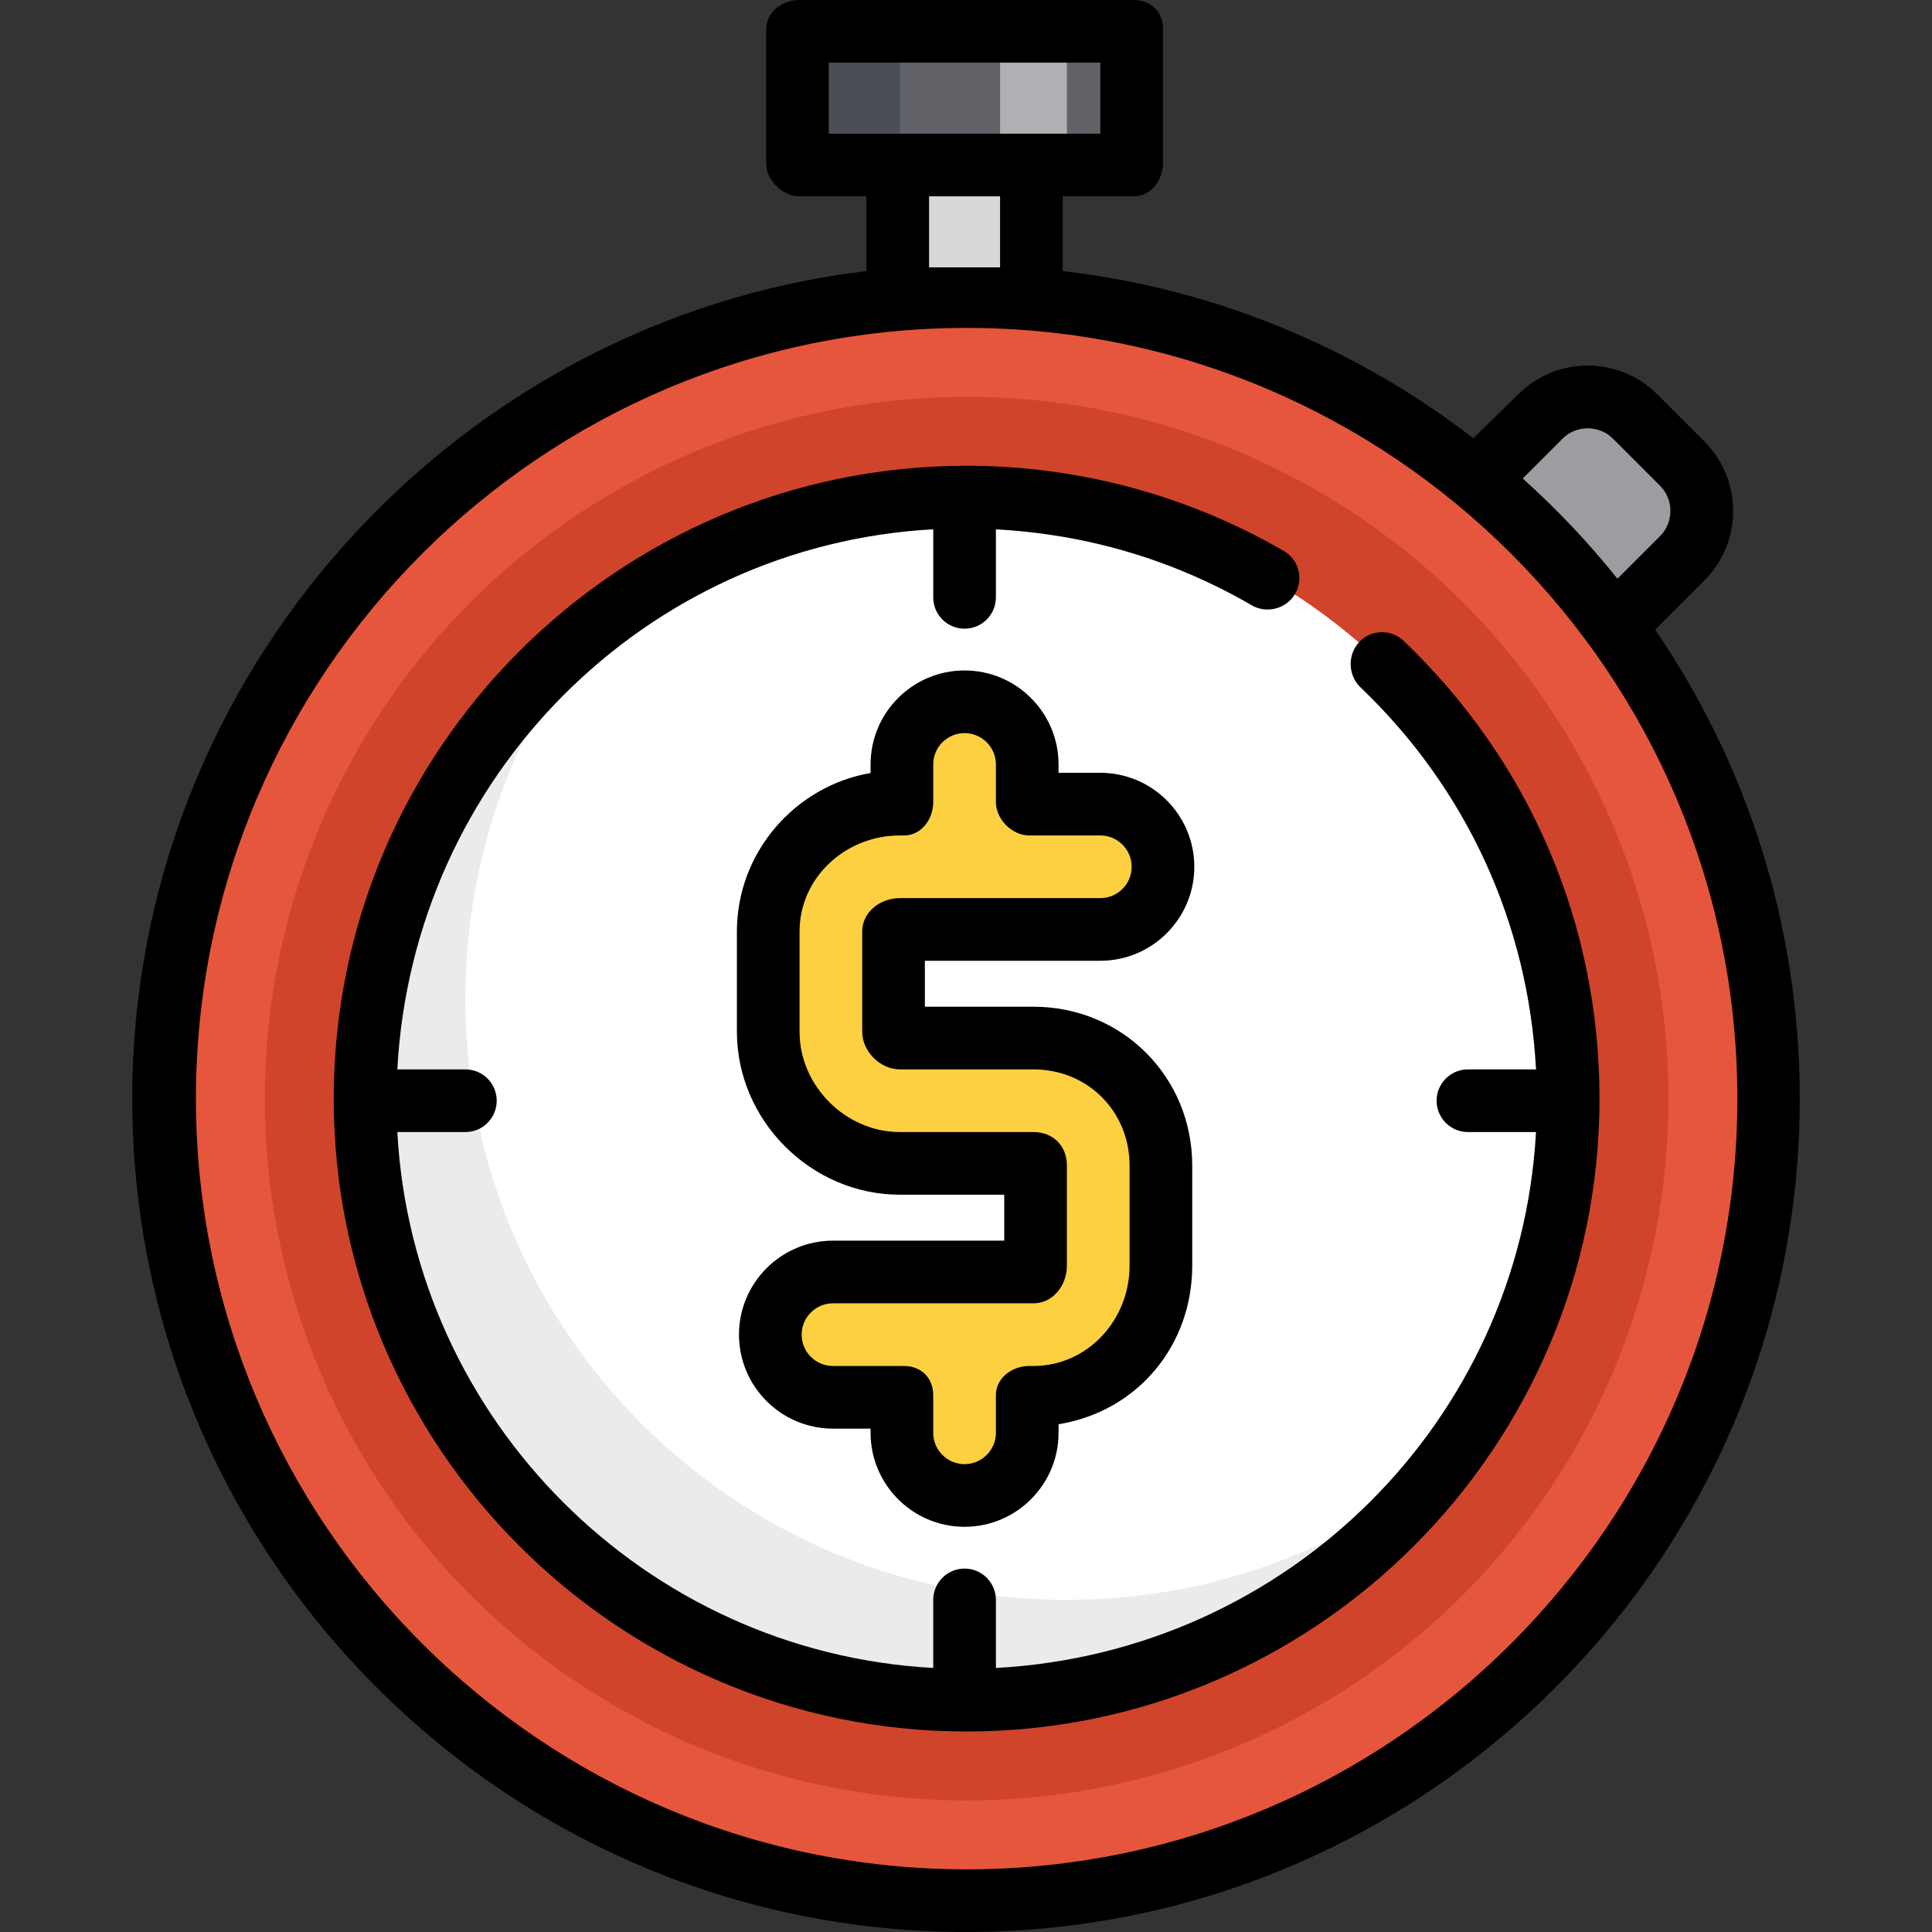
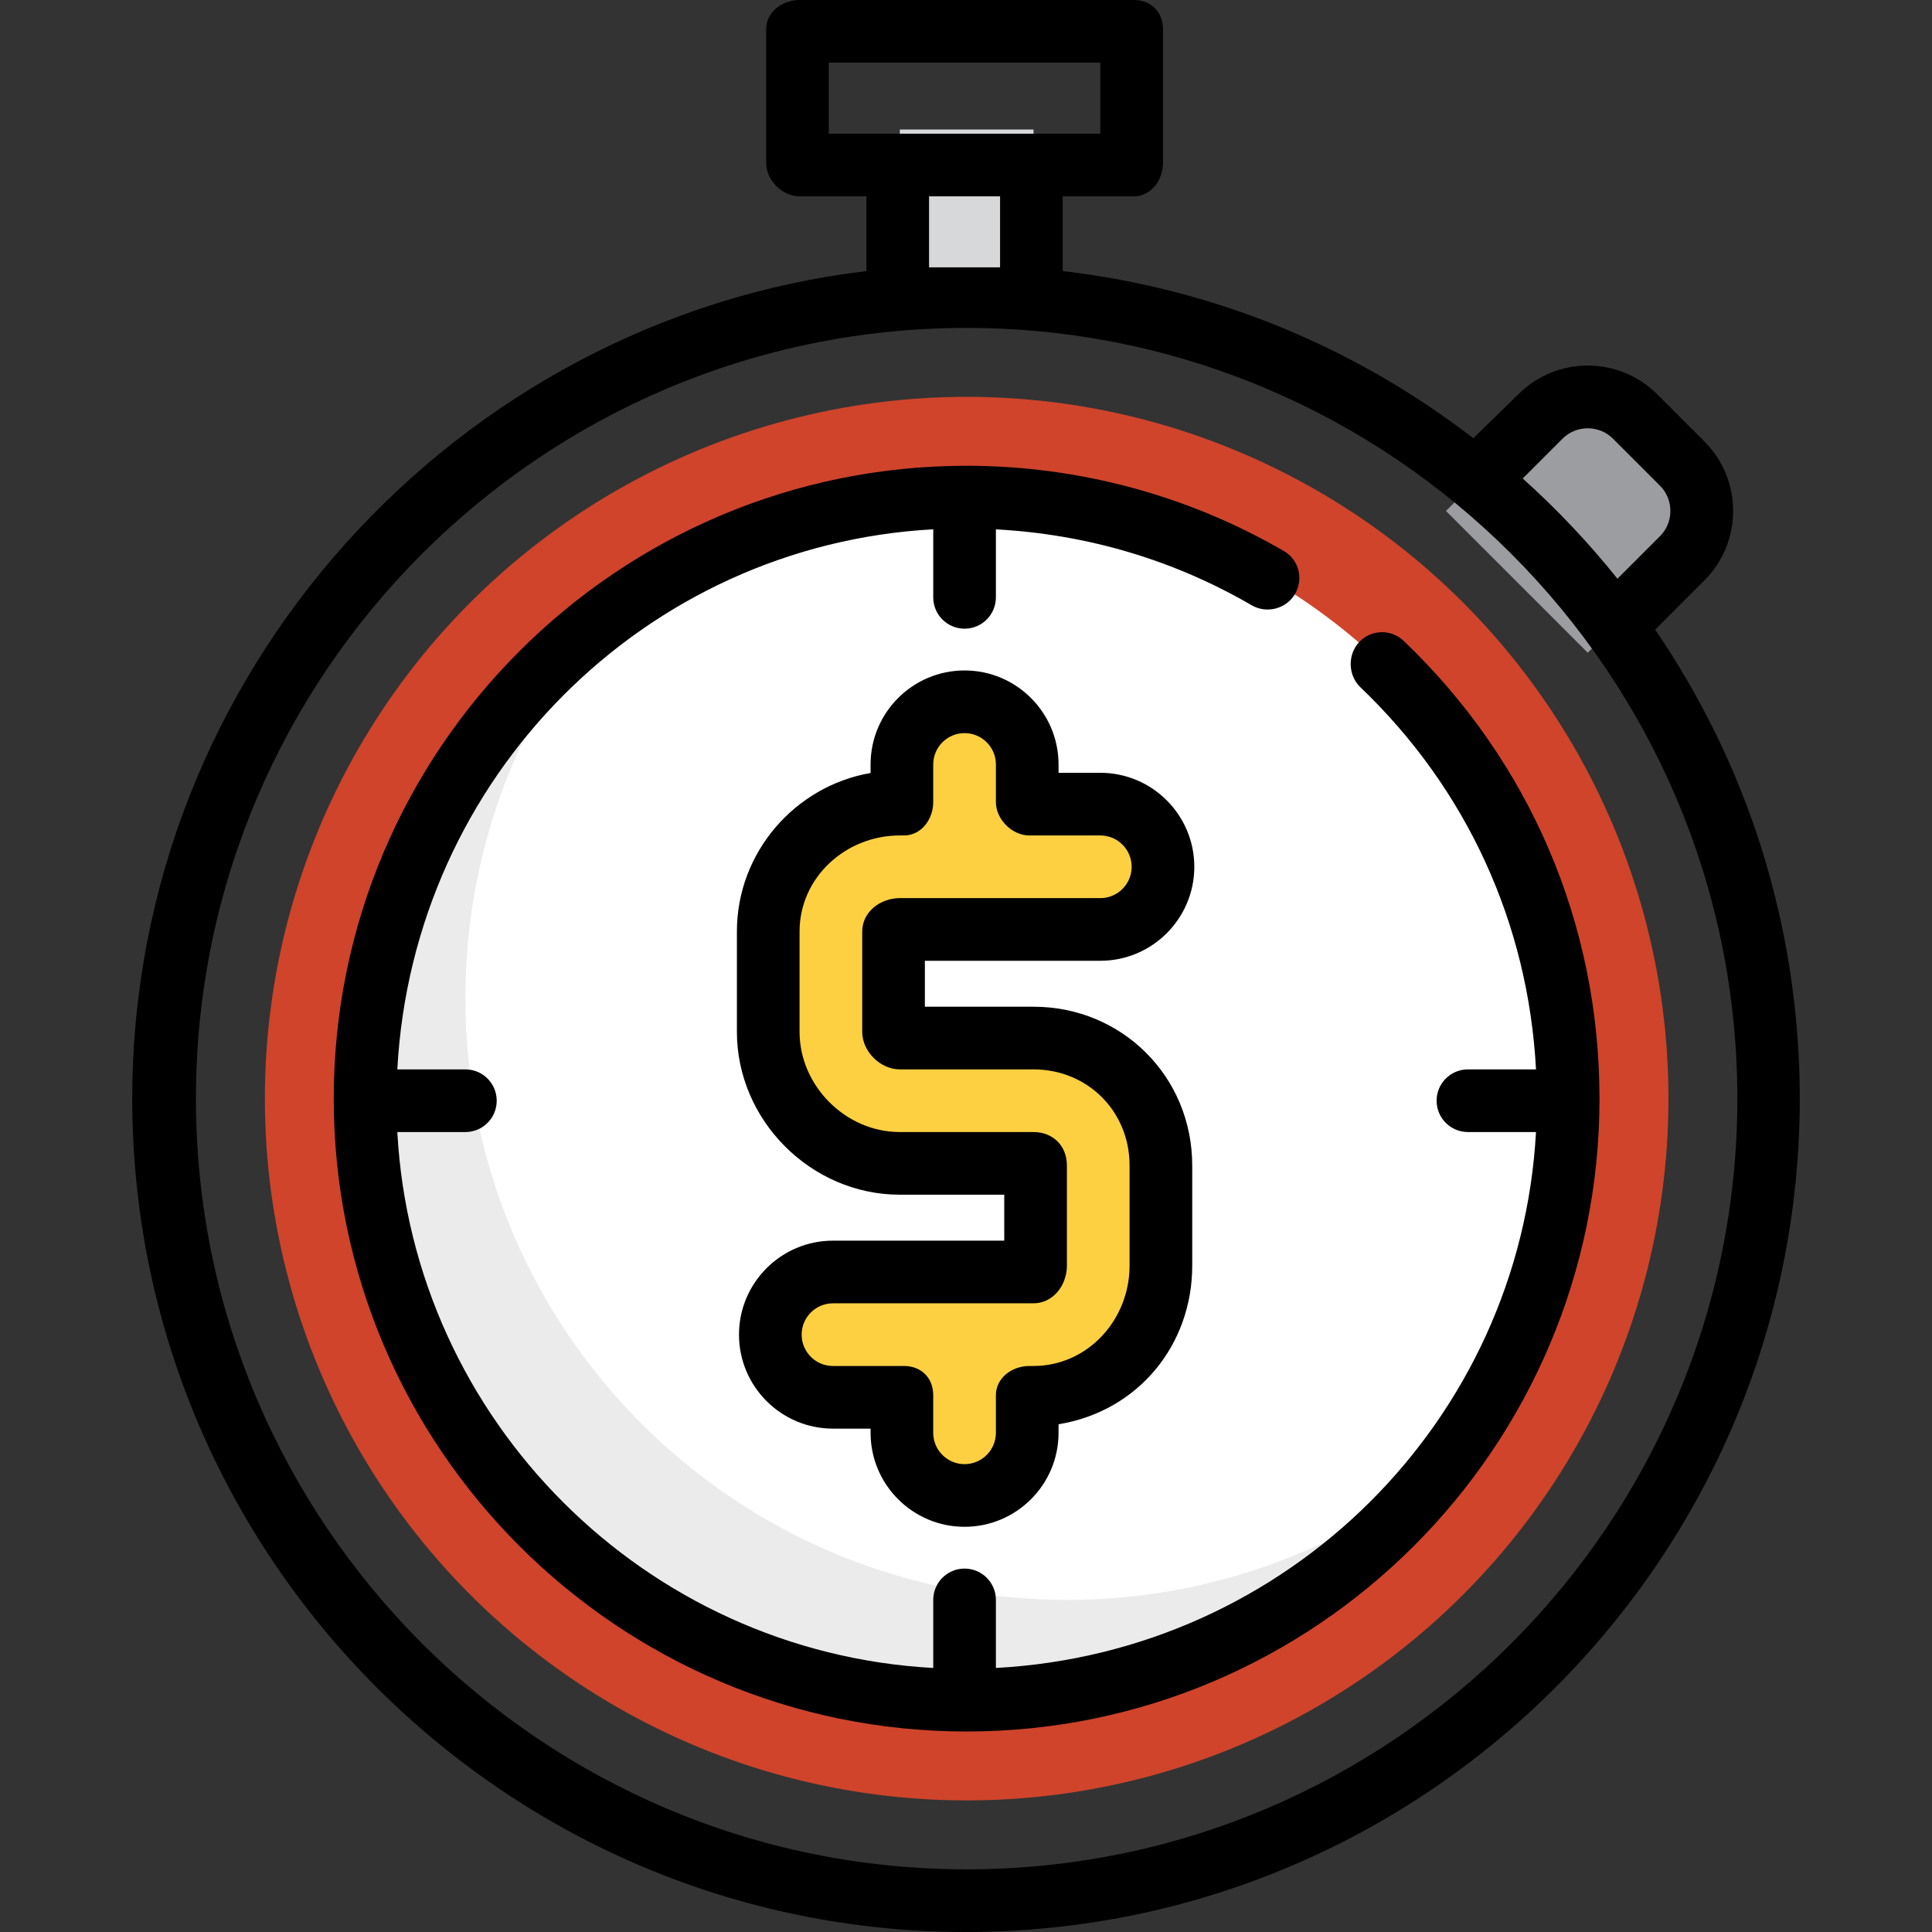
<svg xmlns="http://www.w3.org/2000/svg" version="1.1" id="Layer_1" x="0px" y="0px" viewBox="0 0 512 512" style="enable-background:new 0 0 512 512;" xml:space="preserve">
  <rect x="0" y="0" width="512" height="512" fill="#333333" stroke="none" />
  <path style="fill:#9B9DA1;" d="M383.198,135.405l37.574,37.574l25.049-25.049c6.917-6.917,6.917-18.132,0-25.049l-12.525-12.525  c-6.917-6.917-18.132-6.917-25.049,0L383.198,135.405z" />
-   <circle style="fill:#E5563C;" cx="256.177" cy="291.148" r="212.549" />
  <circle style="fill:#CF442B;" cx="256.177" cy="291.148" r="185.981" />
  <circle style="fill:#FFFFFF;" cx="256.177" cy="291.148" r="159.412" />
  <path style="fill:#EBEBEC;" d="M282.741,423.991c-88.041,0-159.412-71.371-159.412-159.412c0-37.25,12.78-71.515,34.189-98.654  c-37.002,29.192-60.758,74.432-60.758,125.222c0,88.041,71.371,159.412,159.412,159.412c50.79,0,96.03-23.755,125.222-60.758  C354.256,411.212,319.991,423.991,282.741,423.991z" />
  <rect x="238.464" y="34.318" style="fill:#D7D8D9;" width="35.425" height="44.281" />
-   <rect x="211.895" y="7.749" style="fill:#606268;" width="88.562" height="35.425" />
-   <rect x="265.033" y="7.749" style="fill:#AFB0B4;" width="17.712" height="35.425" />
-   <rect x="211.895" y="7.749" style="fill:#4C4E55;" width="26.569" height="35.425" />
  <path style="fill:#FDD042;" d="M273.885,274.543H238.46c-0.61,0-1.107-0.497-1.107-1.107v-26.569c0-0.61,0.497-1.107,1.107-1.107  h53.137c9.171,0,16.605-7.435,16.605-16.605s-7.435-16.605-16.605-16.605h-18.819v-9.963c0-9.171-7.435-16.605-16.605-16.605  c-9.171,0-16.605,7.435-16.605,16.605v9.963h-1.107c-18.922,0-34.318,15.395-34.318,34.318v26.569  c0,18.922,15.395,34.318,34.318,34.318h35.425c0.61,0,1.107,0.497,1.107,1.107v26.569c0,0.61-0.497,1.107-1.107,1.107h-53.137  c-9.171,0-16.605,7.435-16.605,16.605c0,9.171,7.435,16.605,16.605,16.605h18.819v9.963c0,9.171,7.435,16.605,16.605,16.605  c9.171,0,16.605-7.435,16.605-16.605v-9.963h1.107c18.922,0,34.318-15.395,34.318-34.318v-26.569  C308.202,289.938,292.808,274.543,273.885,274.543z" />
  <path d="M438.635,166.859l13.057-13.059c10.144-10.144,10.144-26.647,0-36.791l-12.524-12.524  c-10.143-10.144-26.647-10.144-36.791,0l-11.933,11.656c-30.796-23.732-67.85-39.526-108.81-44.305V52.03h18.819  c4.585,0,7.749-4.271,7.749-8.856V7.749c0-4.585-3.164-7.749-7.749-7.749h-88.562c-4.585,0-8.856,3.164-8.856,7.749v35.425  c0,4.585,4.271,8.856,8.856,8.856h17.712v19.806C121.116,84.752,35.045,178.172,35.045,291.148  C35.045,412.927,134.256,512,256.035,512s220.921-99.073,220.921-220.852C476.955,245.091,462.845,202.288,438.635,166.859z   M414.118,116.227c3.627-3.627,9.681-3.627,13.308,0l12.524,12.524c3.627,3.627,3.627,9.681,0,13.308l-11.309,11.309  c-7.629-9.529-16.025-18.415-25.102-26.563L414.118,116.227z M219.64,16.605h71.957v18.819H219.64V16.605z M246.209,70.85V52.03  h18.819V70.85H246.209z M256.172,495.395c-112.622,0-204.246-91.624-204.246-204.246S143.55,86.902,256.172,86.902  s204.246,91.624,204.246,204.246S368.794,495.395,256.172,495.395z" />
  <path d="M371.982,169.837c-3.317-3.166-8.572-3.045-11.739,0.271c-3.166,3.317-3.045,8.848,0.271,12.016  c28.146,26.876,44.485,62.529,46.542,101.275h-18.039c-4.585,0-8.303,3.717-8.303,8.303s3.717,8.303,8.303,8.303h18.035  c-4.176,76.385-65.637,137.846-143.129,142.022v-18.035c0-4.585-3.717-8.303-8.303-8.303c-4.585,0-8.303,3.717-8.303,8.303v18.035  c-76.386-4.176-137.847-65.637-142.023-142.022h18.035c4.585,0,8.303-3.717,8.303-8.303s-3.717-8.303-8.303-8.303h-18.035  c4.176-77.492,65.637-138.953,142.022-143.129v18.035c0,4.585,3.717,8.303,8.303,8.303c4.585,0,8.303-3.717,8.303-8.303v-18.02  c24.355,1.305,47.249,8.182,67.789,20.119c3.965,2.305,9.184,0.959,11.489-3.007c2.305-3.964,1.027-9.046-2.937-11.35  c-25.454-14.794-54.521-22.613-84.124-22.613c-92.479,0-167.697,75.236-167.697,167.715s75.245,167.715,167.723,167.715  s167.718-75.236,167.718-167.715C423.882,244.882,405.454,201.799,371.982,169.837z" />
  <path d="M291.597,254.616c13.735,0,24.908-11.173,24.908-24.908S305.332,204.8,291.597,204.8h-11.07v-2.214  c0-13.735-11.173-24.908-24.908-24.908s-24.908,11.173-24.908,24.908v2.268c-19.926,3.43-35.425,20.964-35.425,42.013v26.569  c0,23.501,19.673,43.174,43.174,43.174h27.676v12.177h-45.388c-13.735,0-24.908,11.173-24.908,24.908  c0,13.735,11.174,24.908,24.908,24.908h9.963v1.107c0,13.735,11.173,24.908,24.908,24.908s24.908-11.173,24.908-24.908v-2.268  c21.034-3.43,35.425-20.964,35.425-42.013v-26.569c0-23.501-18.566-42.067-42.067-42.067h-28.783v-12.177H291.597z M238.46,283.399  h35.425c14.345,0,25.462,11.117,25.462,25.462v26.569c0,14.345-11.117,26.569-25.462,26.569h-1.107  c-4.585,0-8.856,3.164-8.856,7.749v9.963c0,4.579-3.724,8.303-8.303,8.303s-8.303-3.724-8.303-8.303v-9.963  c0-4.585-3.164-7.749-7.749-7.749h-18.819c-4.579,0-8.303-3.724-8.303-8.303c0-4.579,3.724-8.303,8.303-8.303h53.137  c5.189,0,8.856-4.775,8.856-9.963v-26.569c0-5.189-3.668-8.856-8.856-8.856H238.46c-14.345,0-26.569-12.224-26.569-26.569v-26.569  c0-14.345,12.224-25.462,26.569-25.462h1.107c4.585,0,7.749-4.271,7.749-8.856v-9.963c0-4.579,3.724-8.303,8.303-8.303  s8.303,3.724,8.303,8.303v9.963c0,4.585,4.271,8.856,8.856,8.856h18.819c4.579,0,8.303,3.724,8.303,8.303s-3.724,8.303-8.303,8.303  H238.46c-5.189,0-9.963,3.668-9.963,8.856v26.569C228.496,278.624,233.271,283.399,238.46,283.399z" />
  <g>
</g>
  <g>
</g>
  <g>
</g>
  <g>
</g>
  <g>
</g>
  <g>
</g>
  <g>
</g>
  <g>
</g>
  <g>
</g>
  <g>
</g>
  <g>
</g>
  <g>
</g>
  <g>
</g>
  <g>
</g>
  <g>
</g>
</svg>